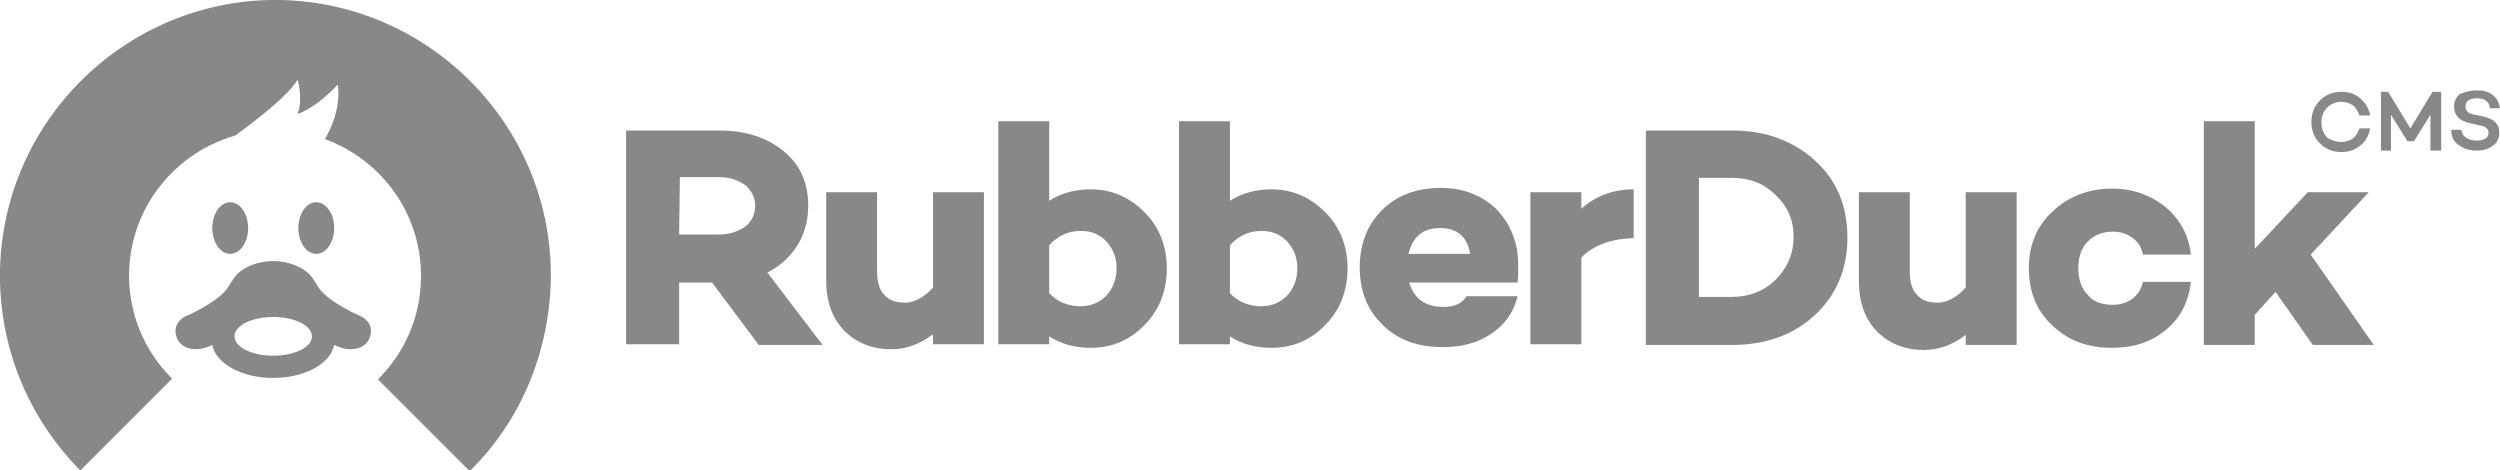
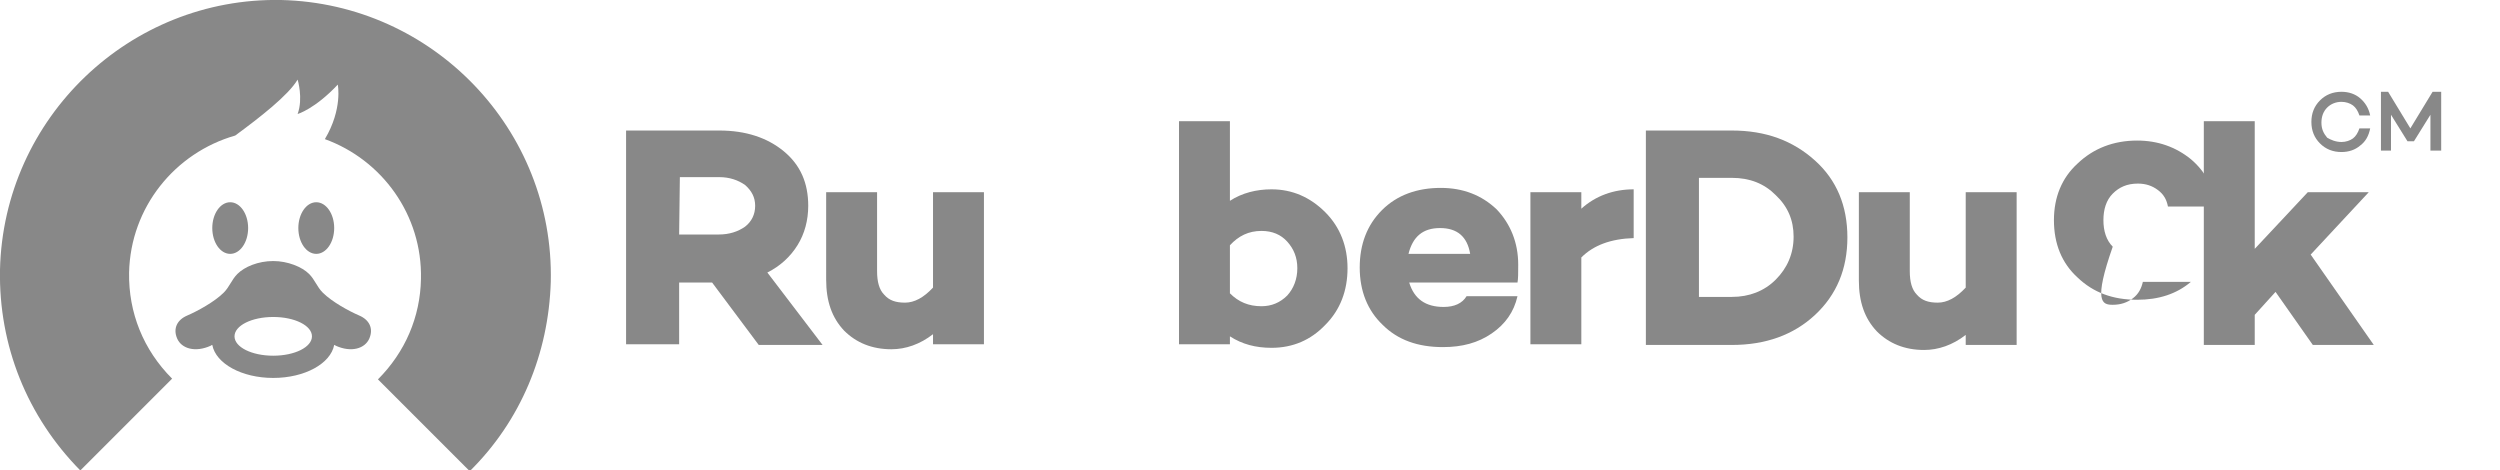
<svg xmlns="http://www.w3.org/2000/svg" version="1.1" x="0px" y="0px" viewBox="0 0 348.6 65.6" style="enable-background:new 0 0 348.6 65.6;" xml:space="preserve">
  <path style="fill:#888;" d="M99.3,39.4h-4.6V48h-7.4V18.2h13c3.7,0,6.7,1,9,2.9s3.4,4.4,3.4,7.6c0,2-0.5,3.9-1.5,5.5   s-2.4,2.9-4.2,3.8l7.7,10.1h-8.9L99.3,39.4z M94.7,32.7h5.5c1.5,0,2.7-0.4,3.7-1.1c0.9-0.7,1.4-1.7,1.4-2.9c0-1.2-0.5-2.1-1.4-2.9   c-1-0.7-2.2-1.1-3.6-1.1h-5.5L94.7,32.7L94.7,32.7z" />
  <path style="fill:#888;" d="M137.2,26.8V48h-7.1v-1.4c-1.8,1.4-3.8,2.1-5.8,2.1c-2.7,0-4.9-0.9-6.6-2.6   c-1.7-1.8-2.5-4.1-2.5-7.1V26.8h7.1v11c0,1.5,0.3,2.6,1,3.3c0.7,0.8,1.6,1.1,2.9,1.1s2.6-0.7,3.9-2.1V26.8H137.2z" />
-   <path style="fill:#888;" d="M152.1,26.4c2.9,0,5.4,1.1,7.5,3.2s3.1,4.8,3.1,7.8c0,3.1-1,5.8-3.1,7.9c-2,2.1-4.5,3.2-7.5,3.2   c-2.2,0-4.1-0.5-5.8-1.6V48h-7.1V16.9h7.1V28C148,26.9,150,26.4,152.1,26.4z M150.7,42.7c1.4,0,2.6-0.5,3.6-1.5   c0.9-1,1.4-2.3,1.4-3.8s-0.5-2.7-1.4-3.7s-2.1-1.5-3.6-1.5c-1.8,0-3.2,0.7-4.4,2v6.7C147.5,42.1,148.9,42.7,150.7,42.7z" />
  <path style="fill:#888;" d="M177.3,26.4c2.9,0,5.4,1.1,7.5,3.2s3.1,4.8,3.1,7.8c0,3.1-1,5.8-3.1,7.9c-2,2.1-4.5,3.2-7.5,3.2   c-2.2,0-4.1-0.5-5.8-1.6V48h-7.1V16.9h7.1V28C173.2,26.9,175.2,26.4,177.3,26.4z M175.9,42.7c1.4,0,2.6-0.5,3.6-1.5   c0.9-1,1.4-2.3,1.4-3.8s-0.5-2.7-1.4-3.7s-2.1-1.5-3.6-1.5c-1.8,0-3.2,0.7-4.4,2v6.7C172.7,42.1,174.1,42.7,175.9,42.7z" />
  <path style="fill:#888;" d="M211.7,36.9c0,1.1,0,2-0.1,2.5h-15.1c0.7,2.3,2.3,3.4,4.8,3.4c1.5,0,2.6-0.5,3.2-1.5h7.1   c-0.5,2.2-1.7,3.9-3.6,5.2c-1.9,1.3-4.1,1.9-6.8,1.9c-3.5,0-6.3-1-8.4-3.1c-2.1-2-3.2-4.7-3.2-8c0-3.2,1-5.9,3.1-8   s4.9-3.1,8.2-3.1c3.1,0,5.7,1,7.8,3C210.6,31.2,211.7,33.8,211.7,36.9z M200.8,31.8c-2.4,0-3.8,1.2-4.4,3.6h8.6   C204.6,33,203.2,31.8,200.8,31.8z" />
  <path style="fill:#888;" d="M227.8,26.4v6.8c-3.2,0.1-5.6,1-7.3,2.7V48h-7.1V26.8h7.1v2.3C222.5,27.3,225,26.4,227.8,26.4z" />
  <path style="fill:#888;" d="M229.5,18.2h12c4.7,0,8.5,1.4,11.6,4.2c3,2.7,4.5,6.3,4.5,10.7s-1.5,8-4.5,10.8s-6.9,4.2-11.6,4.2   h-12V18.2z M236.9,41.4h4.6c2.4,0,4.5-0.8,6.1-2.4c1.6-1.6,2.5-3.6,2.5-6c0-2.3-0.8-4.2-2.5-5.8c-1.6-1.6-3.6-2.4-6.1-2.4h-4.6   V41.4z" />
  <path style="fill:#888;" d="M281.2,26.8v21.3h-7.1v-1.4c-1.8,1.4-3.8,2.1-5.8,2.1c-2.7,0-4.9-0.9-6.6-2.6   c-1.7-1.8-2.5-4.1-2.5-7.1V26.8h7.1v11c0,1.5,0.3,2.6,1,3.3c0.7,0.8,1.6,1.1,2.9,1.1s2.6-0.7,3.9-2.1V26.8H281.2z" />
-   <path style="fill:#888;" d="M294.6,42.5c1.1,0,2-0.3,2.8-0.9c0.8-0.6,1.2-1.4,1.4-2.3h6.7c-0.3,2.7-1.4,5-3.5,6.7   c-2,1.7-4.5,2.5-7.5,2.5c-3.4,0-6.1-1-8.3-3.1c-2.2-2-3.3-4.7-3.3-8c0-3.2,1.1-5.9,3.3-7.9c2.2-2.1,5-3.2,8.3-3.2   c2.9,0,5.4,0.9,7.5,2.6c2,1.7,3.2,3.9,3.5,6.6h-6.7c-0.2-1-0.6-1.7-1.4-2.3s-1.7-0.9-2.8-0.9c-1.5,0-2.6,0.5-3.5,1.4   s-1.3,2.2-1.3,3.7s0.4,2.8,1.3,3.7C291.9,42.1,293.1,42.5,294.6,42.5z" />
+   <path style="fill:#888;" d="M294.6,42.5c1.1,0,2-0.3,2.8-0.9c0.8-0.6,1.2-1.4,1.4-2.3h6.7c-2,1.7-4.5,2.5-7.5,2.5c-3.4,0-6.1-1-8.3-3.1c-2.2-2-3.3-4.7-3.3-8c0-3.2,1.1-5.9,3.3-7.9c2.2-2.1,5-3.2,8.3-3.2   c2.9,0,5.4,0.9,7.5,2.6c2,1.7,3.2,3.9,3.5,6.6h-6.7c-0.2-1-0.6-1.7-1.4-2.3s-1.7-0.9-2.8-0.9c-1.5,0-2.6,0.5-3.5,1.4   s-1.3,2.2-1.3,3.7s0.4,2.8,1.3,3.7C291.9,42.1,293.1,42.5,294.6,42.5z" />
  <path style="fill:#888;" d="M317.3,40.7l-2.9,3.2v4.2h-7.1V16.9h7.1v17.8l7.4-7.9h8.5l-8.1,8.7l8.8,12.6h-8.5L317.3,40.7z" />
  <path style="fill:#888;" d="M326.5,19.8c0.6,0,1.2-0.2,1.6-0.5s0.7-0.8,0.9-1.4h1.5c-0.2,1-0.6,1.8-1.4,2.4   c-0.7,0.6-1.6,0.9-2.6,0.9c-1.2,0-2.2-0.4-3-1.2c-0.8-0.8-1.2-1.8-1.2-3s0.4-2.2,1.2-3c0.8-0.8,1.8-1.2,3-1.2c1,0,1.9,0.3,2.6,0.9   c0.7,0.6,1.2,1.4,1.4,2.4H329c-0.2-0.6-0.5-1.1-0.9-1.4c-0.4-0.3-1-0.5-1.6-0.5c-0.8,0-1.5,0.3-2,0.8s-0.8,1.2-0.8,2.1   s0.3,1.5,0.8,2.1C325,19.5,325.7,19.8,326.5,19.8z" />
  <path style="fill:#888;" d="M340.4,12.8V21h-1.5v-5l-2.3,3.7h-0.9l-2.3-3.7v5H332v-8.2h1l3.1,5.1l3.1-5.1   C339.2,12.8,340.4,12.8,340.4,12.8z" />
-   <path style="fill:#888;" d="M345.3,12.6c0.4,0,0.8,0,1.1,0.1c0.4,0.1,0.7,0.2,1,0.4s0.6,0.5,0.8,0.8s0.3,0.8,0.4,1.2h-1.4   c-0.1-0.9-0.7-1.4-1.8-1.4c-0.5,0-0.9,0.1-1.2,0.3c-0.3,0.2-0.4,0.5-0.4,0.9c0,0.3,0.1,0.5,0.3,0.7c0.2,0.2,0.5,0.3,1,0.4l1,0.2   c0.8,0.2,1.4,0.4,1.8,0.8s0.6,0.8,0.6,1.5c0,0.8-0.3,1.4-0.9,1.8c-0.6,0.5-1.3,0.7-2.3,0.7s-1.8-0.3-2.5-0.8s-1-1.2-1-2.1h1.4   c0.1,0.5,0.3,0.9,0.7,1.1c0.4,0.3,0.9,0.4,1.5,0.4c0.5,0,0.9-0.1,1.2-0.3c0.3-0.2,0.4-0.5,0.4-0.8c0-0.5-0.4-0.9-1.2-1l-1.3-0.3   c-1.5-0.3-2.3-1.1-2.3-2.3c0-0.8,0.3-1.4,0.8-1.8C343.6,12.9,344.4,12.6,345.3,12.6z" />
  <path style="fill:#888;" d="M39.2,0C18.1-0.4,0.5,16.4,0,37.6c-0.2,10.6,3.8,20.5,11.2,28L24,52.8c-4-4-6.1-9.2-6-14.8   c0.2-9.1,6.4-16.7,14.8-19.1c3.4-2.5,7.4-5.6,8.7-7.8c0,0,0.8,2.6,0,4.8c0,0,2.4-0.7,5.6-4.1c0,0,0.7,3.4-1.8,7.6   c8,2.9,13.6,10.6,13.4,19.5c-0.1,5.3-2.2,10.2-6,14l12.8,12.8c7.1-7,11-16.4,11.3-26.4C77.3,18.1,60.4,0.5,39.2,0z" />
  <ellipse style="fill:#888;" cx="32.1" cy="31.8" rx="2.5" ry="3.6" />
  <ellipse style="fill:#888;" cx="44.1" cy="31.8" rx="2.5" ry="3.6" />
  <path style="fill:#888;" d="M50.1,44c-1.4-0.6-3.8-1.9-5.1-3.2c-0.8-0.8-1.1-1.8-1.9-2.6c-1-1-3-1.8-5-1.8c-2.1,0-4,0.8-5,1.8   C32.3,39,32,40,31.2,40.8c-1.3,1.3-3.7,2.6-5.1,3.2c-1.4,0.6-2,1.8-1.4,3.2s2.5,2,4.7,1c0,0,0.1-0.1,0.2-0.1   c0.5,2.6,4.1,4.6,8.5,4.6s8-2,8.5-4.6c0.1,0,0.2,0.1,0.2,0.1c2.2,1,4.1,0.4,4.7-1C52.1,45.8,51.5,44.6,50.1,44z M38.1,49.6   c-3,0-5.4-1.2-5.4-2.7s2.4-2.7,5.4-2.7s5.4,1.2,5.4,2.7C43.5,48.4,41.1,49.6,38.1,49.6z" />
</svg>